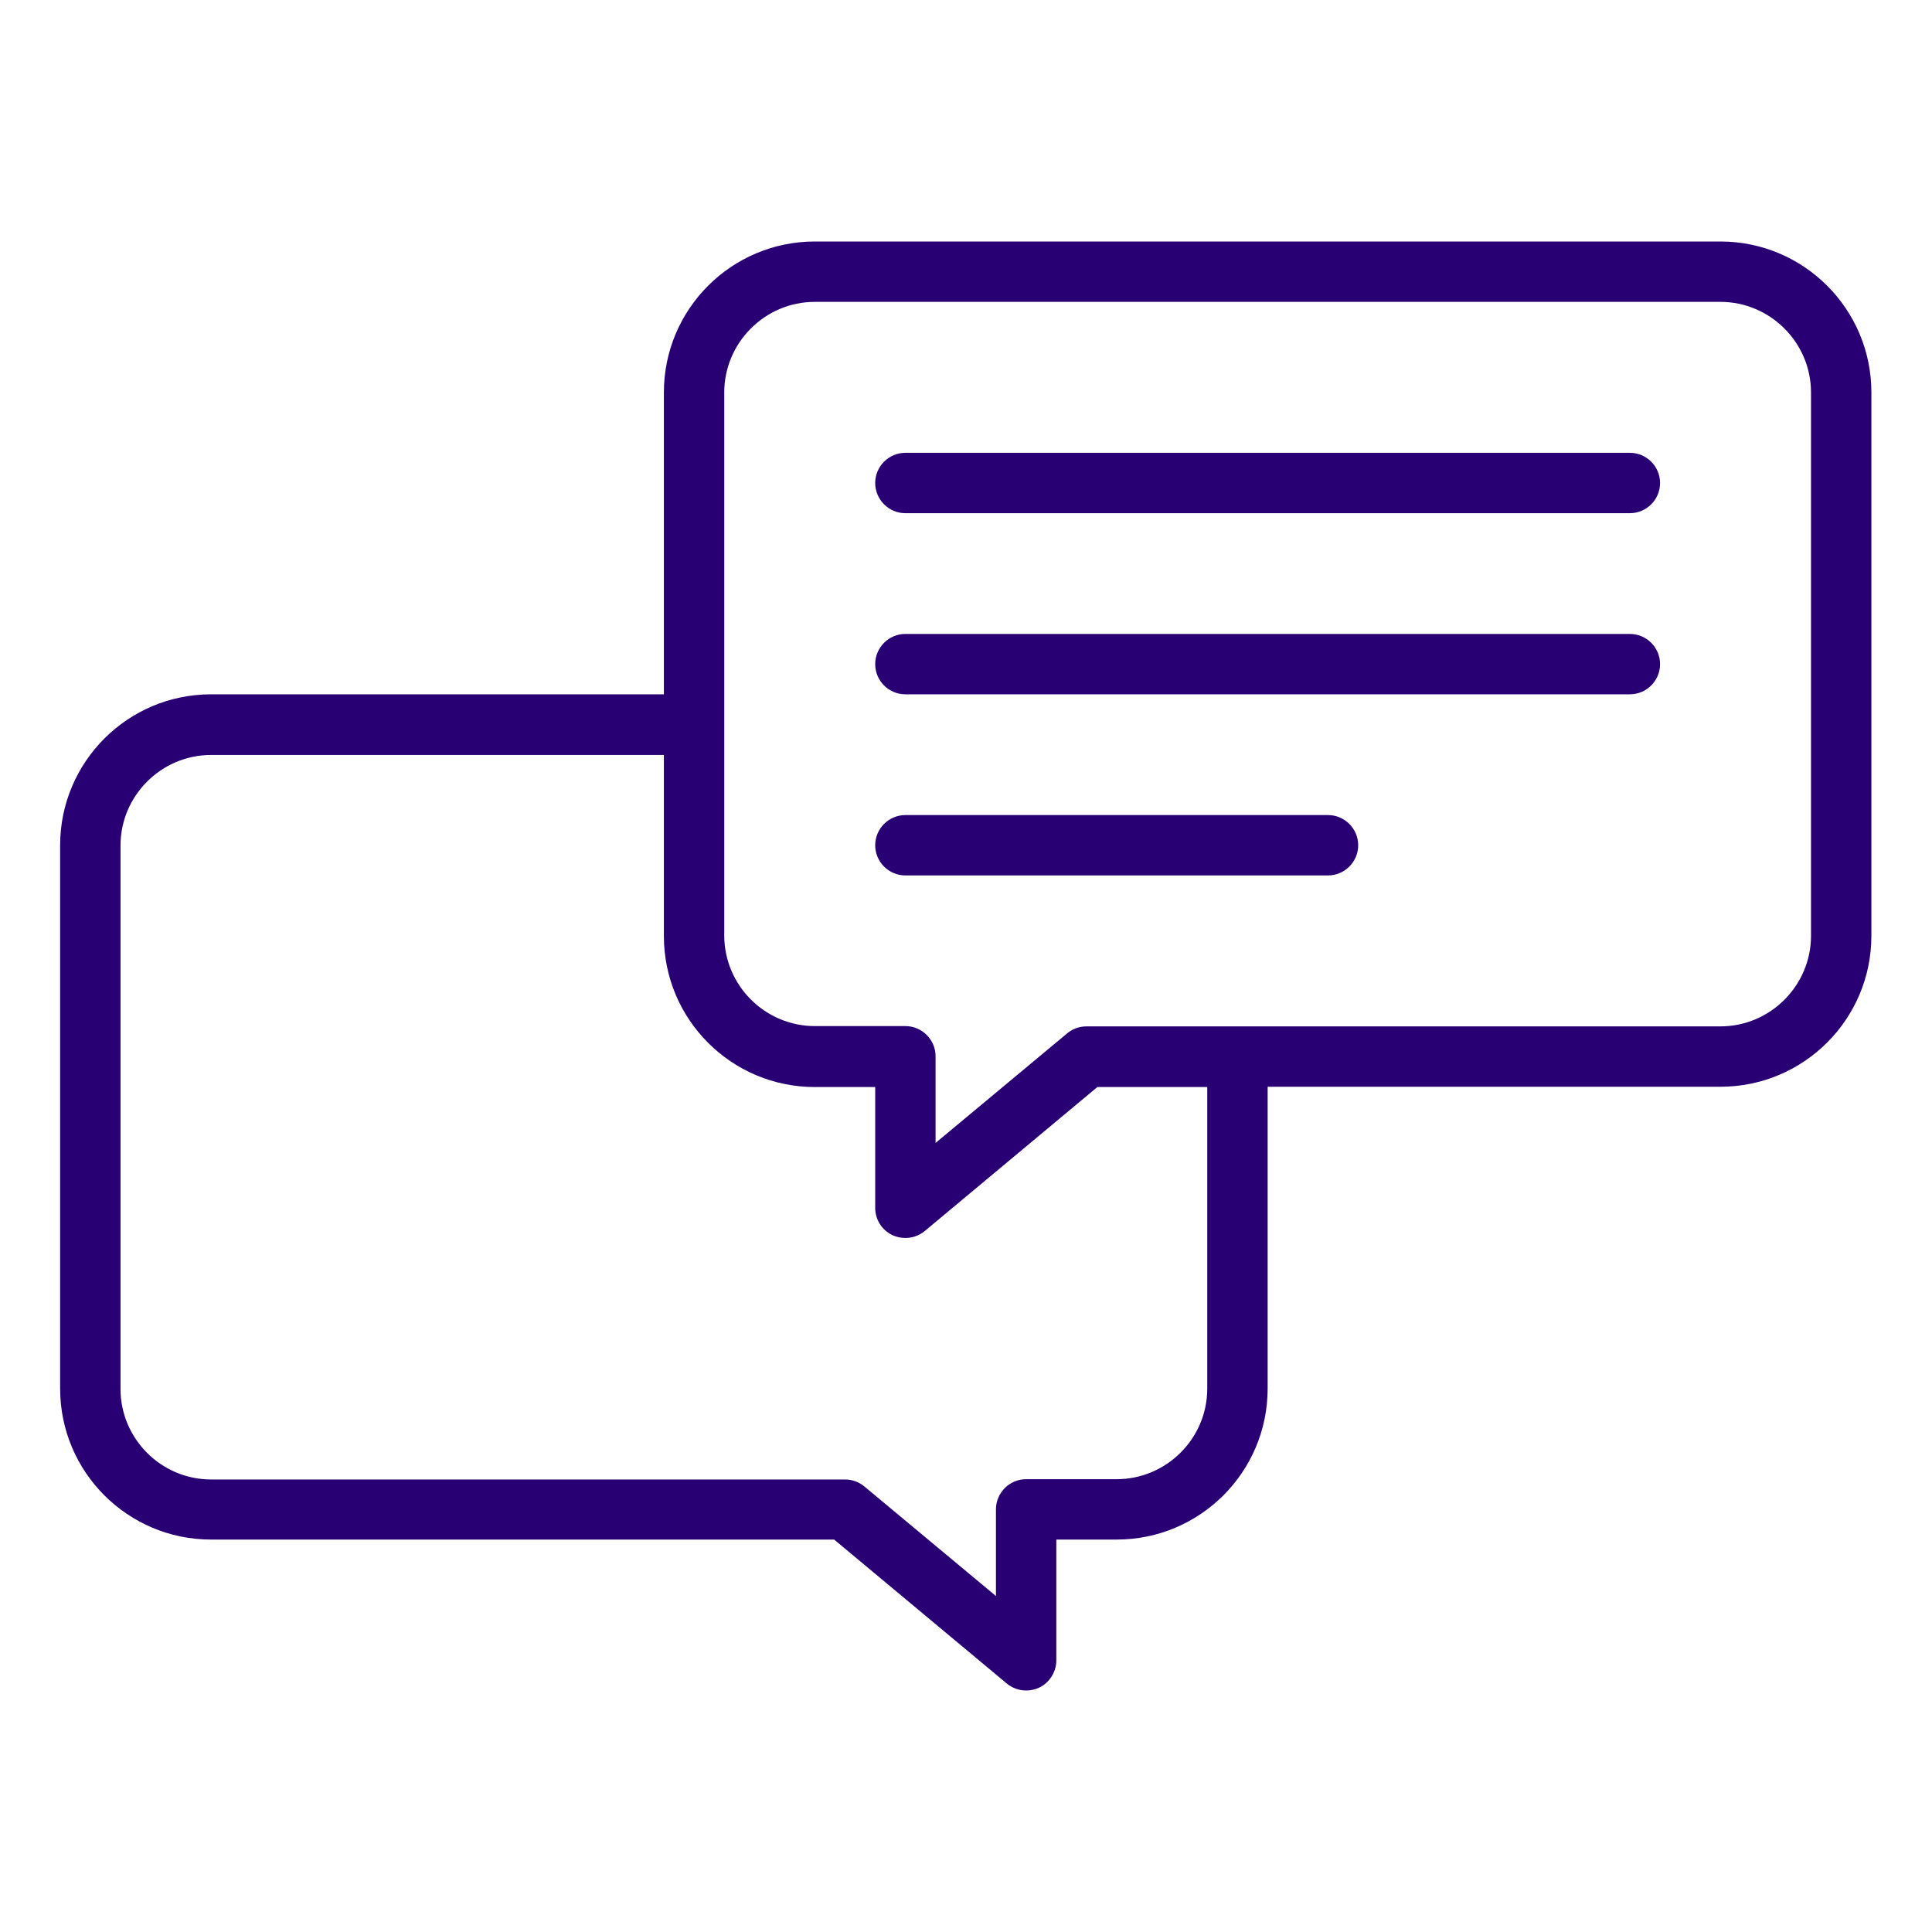
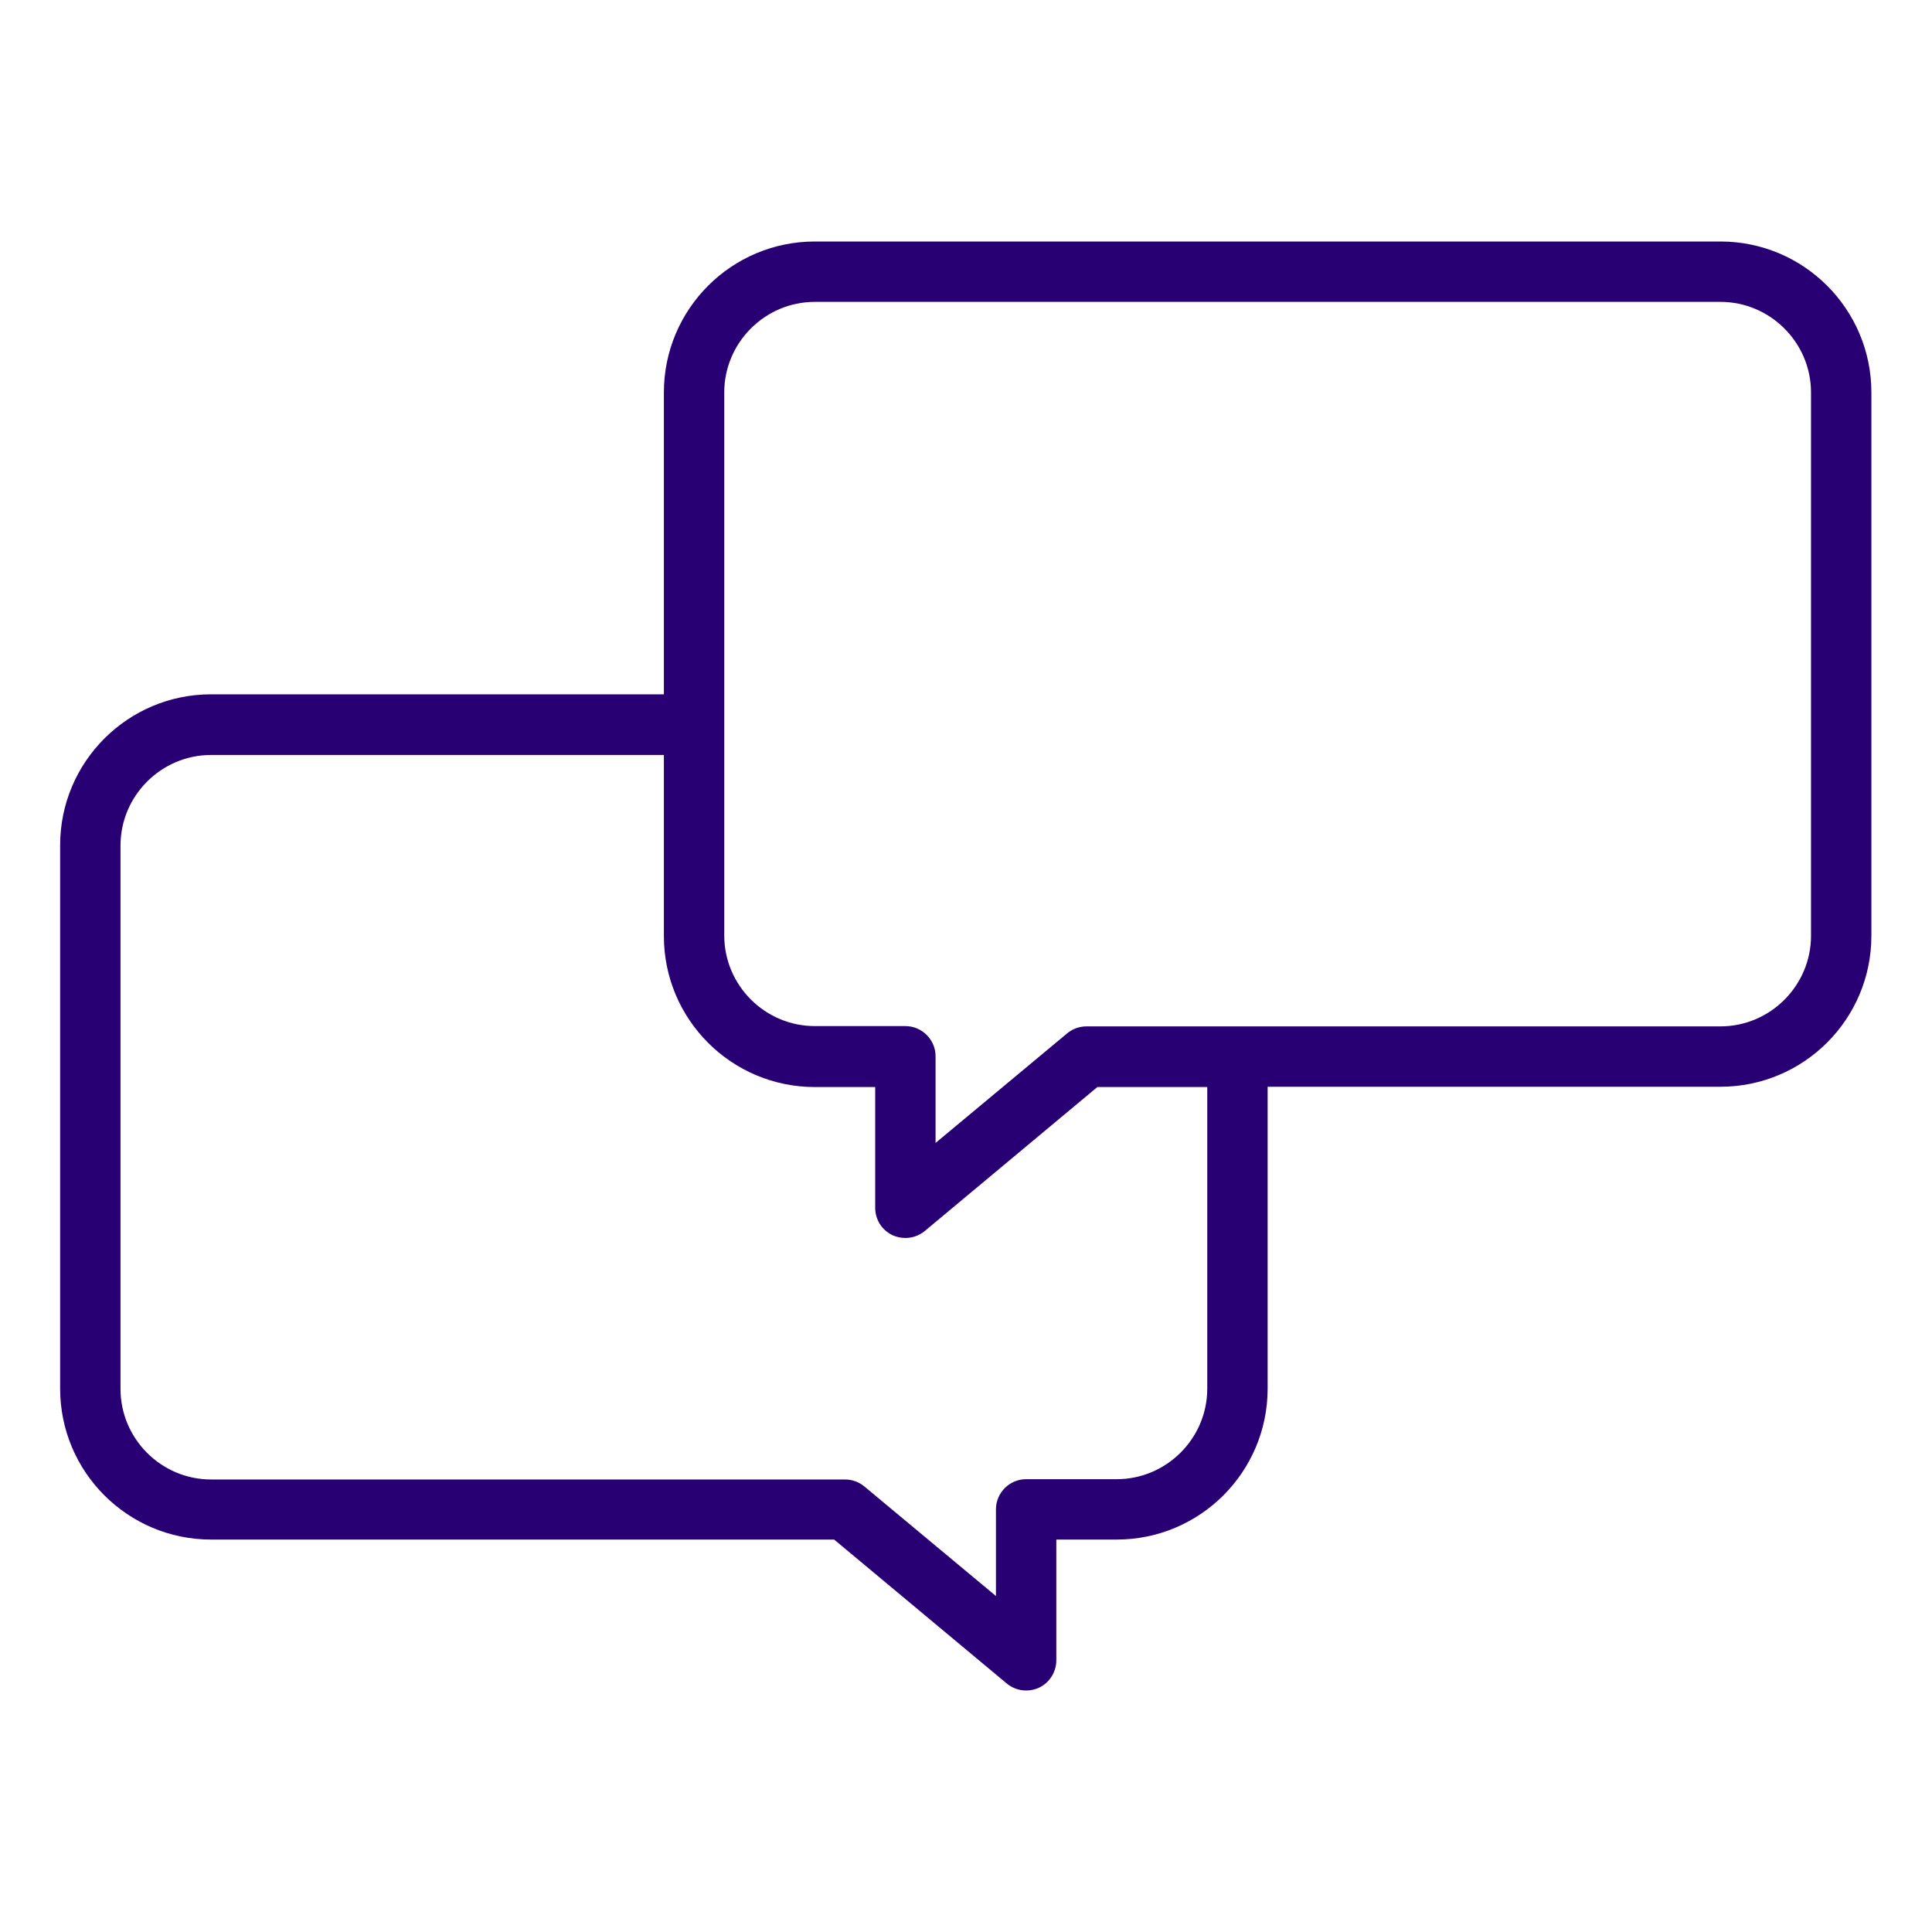
<svg xmlns="http://www.w3.org/2000/svg" width="40" height="40" viewBox="0 0 40 40" fill="none">
  <path d="M35.62 5H16.87C15.145 5 13.745 6.4 13.745 8.125V14.375H4.37C2.645 14.375 1.245 15.775 1.245 17.5V28.75C1.245 30.475 2.645 31.875 4.37 31.875H17.27L20.845 34.856C20.957 34.95 21.101 35 21.245 35C21.332 35 21.426 34.981 21.507 34.944C21.726 34.844 21.87 34.619 21.87 34.375V31.875H23.12C24.845 31.875 26.245 30.475 26.245 28.75V22.5H35.62C37.345 22.5 38.745 21.1 38.745 19.375V8.125C38.745 6.4 37.345 5 35.62 5ZM24.995 28.75C24.995 29.781 24.151 30.625 23.12 30.625H21.245C20.901 30.625 20.62 30.906 20.62 31.25V33.044L17.895 30.775C17.782 30.681 17.639 30.631 17.495 30.631H4.37C3.338 30.631 2.495 29.788 2.495 28.756V17.506C2.495 16.475 3.338 15.631 4.37 15.631H13.745V19.381C13.745 21.106 15.145 22.506 16.87 22.506H18.12V25.006C18.12 25.25 18.257 25.469 18.482 25.575C18.57 25.613 18.657 25.631 18.745 25.631C18.889 25.631 19.032 25.581 19.145 25.488L22.72 22.506H24.995V28.756V28.75ZM37.495 19.375C37.495 20.406 36.651 21.25 35.62 21.25H22.495C22.351 21.25 22.207 21.3 22.095 21.394L19.37 23.663V21.869C19.37 21.525 19.088 21.244 18.745 21.244H16.87C15.838 21.244 14.995 20.4 14.995 19.369V8.125C14.995 7.094 15.838 6.25 16.87 6.25H35.62C36.651 6.25 37.495 7.094 37.495 8.125V19.375Z" fill="#290074" />
-   <path d="M33.745 9.375H18.745C18.401 9.375 18.12 9.656 18.12 10C18.12 10.344 18.401 10.625 18.745 10.625H33.745C34.089 10.625 34.37 10.344 34.37 10C34.37 9.656 34.089 9.375 33.745 9.375Z" fill="#290074" />
-   <path d="M33.745 13.125H18.745C18.401 13.125 18.12 13.406 18.12 13.75C18.12 14.094 18.401 14.375 18.745 14.375H33.745C34.089 14.375 34.37 14.094 34.37 13.75C34.37 13.406 34.089 13.125 33.745 13.125Z" fill="#290074" />
-   <path d="M27.495 16.875H18.745C18.401 16.875 18.12 17.156 18.12 17.5C18.12 17.844 18.401 18.125 18.745 18.125H27.495C27.838 18.125 28.12 17.844 28.12 17.5C28.12 17.156 27.838 16.875 27.495 16.875Z" fill="#290074" />
</svg>